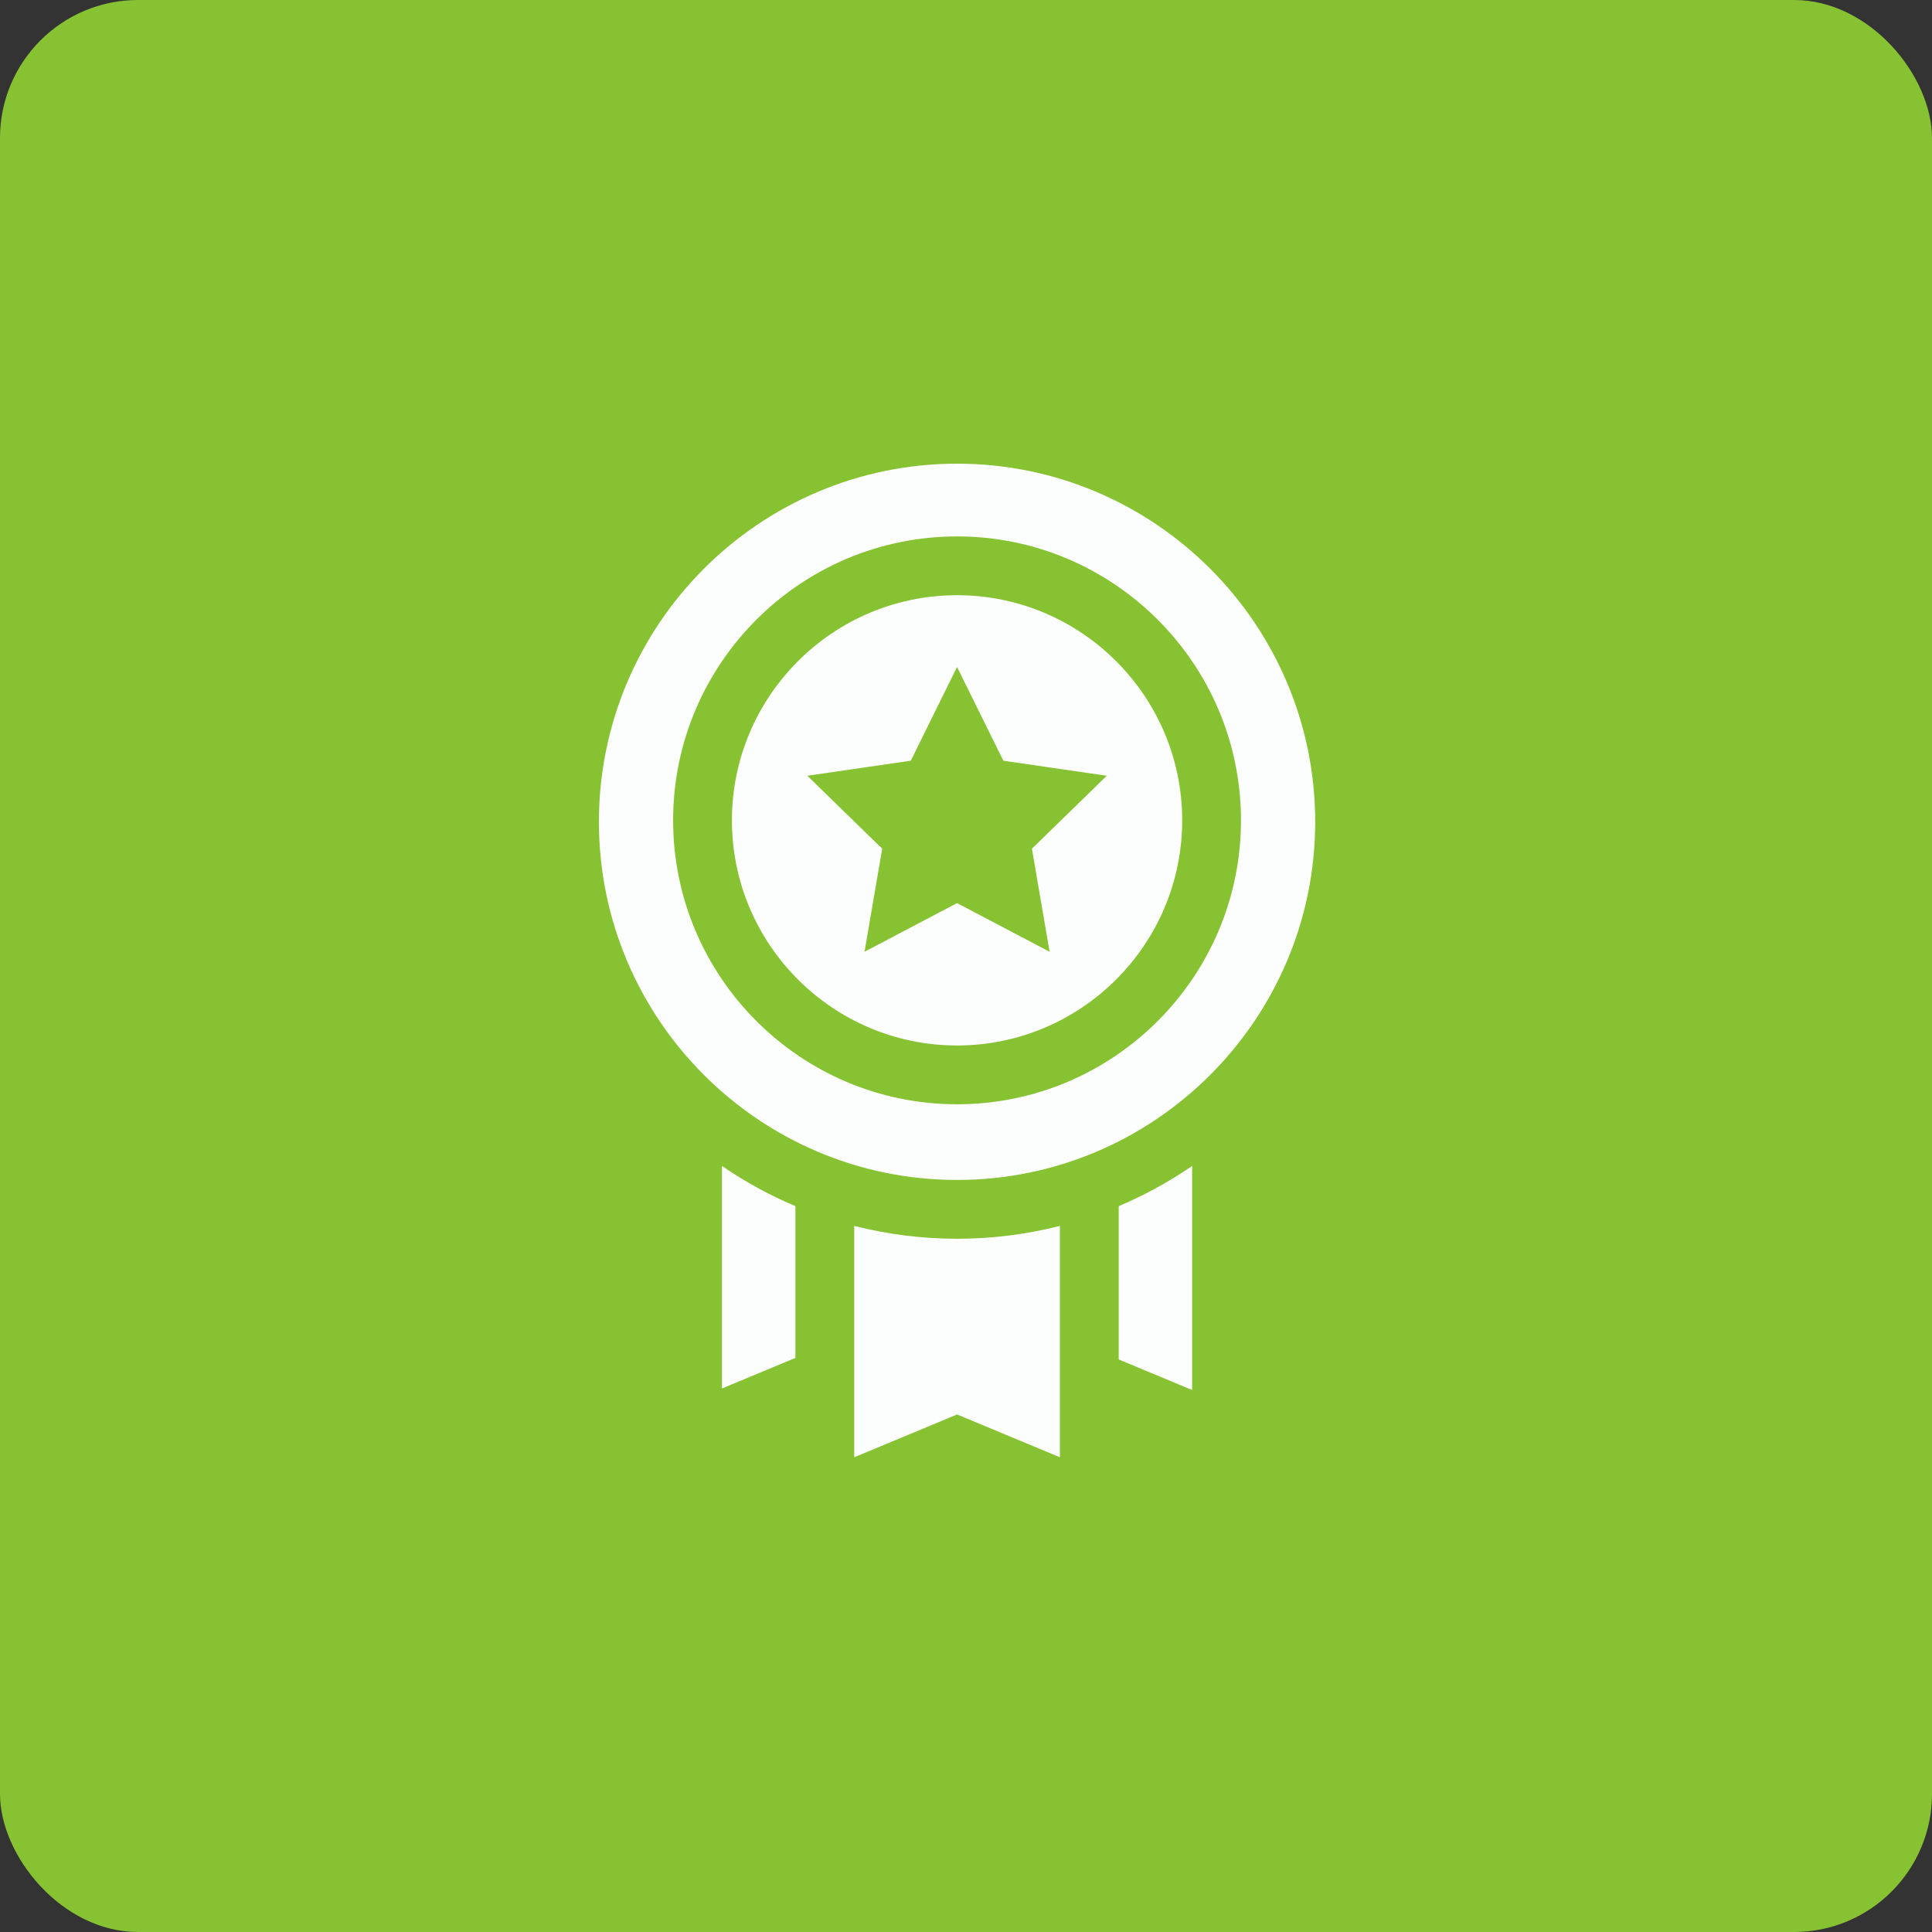
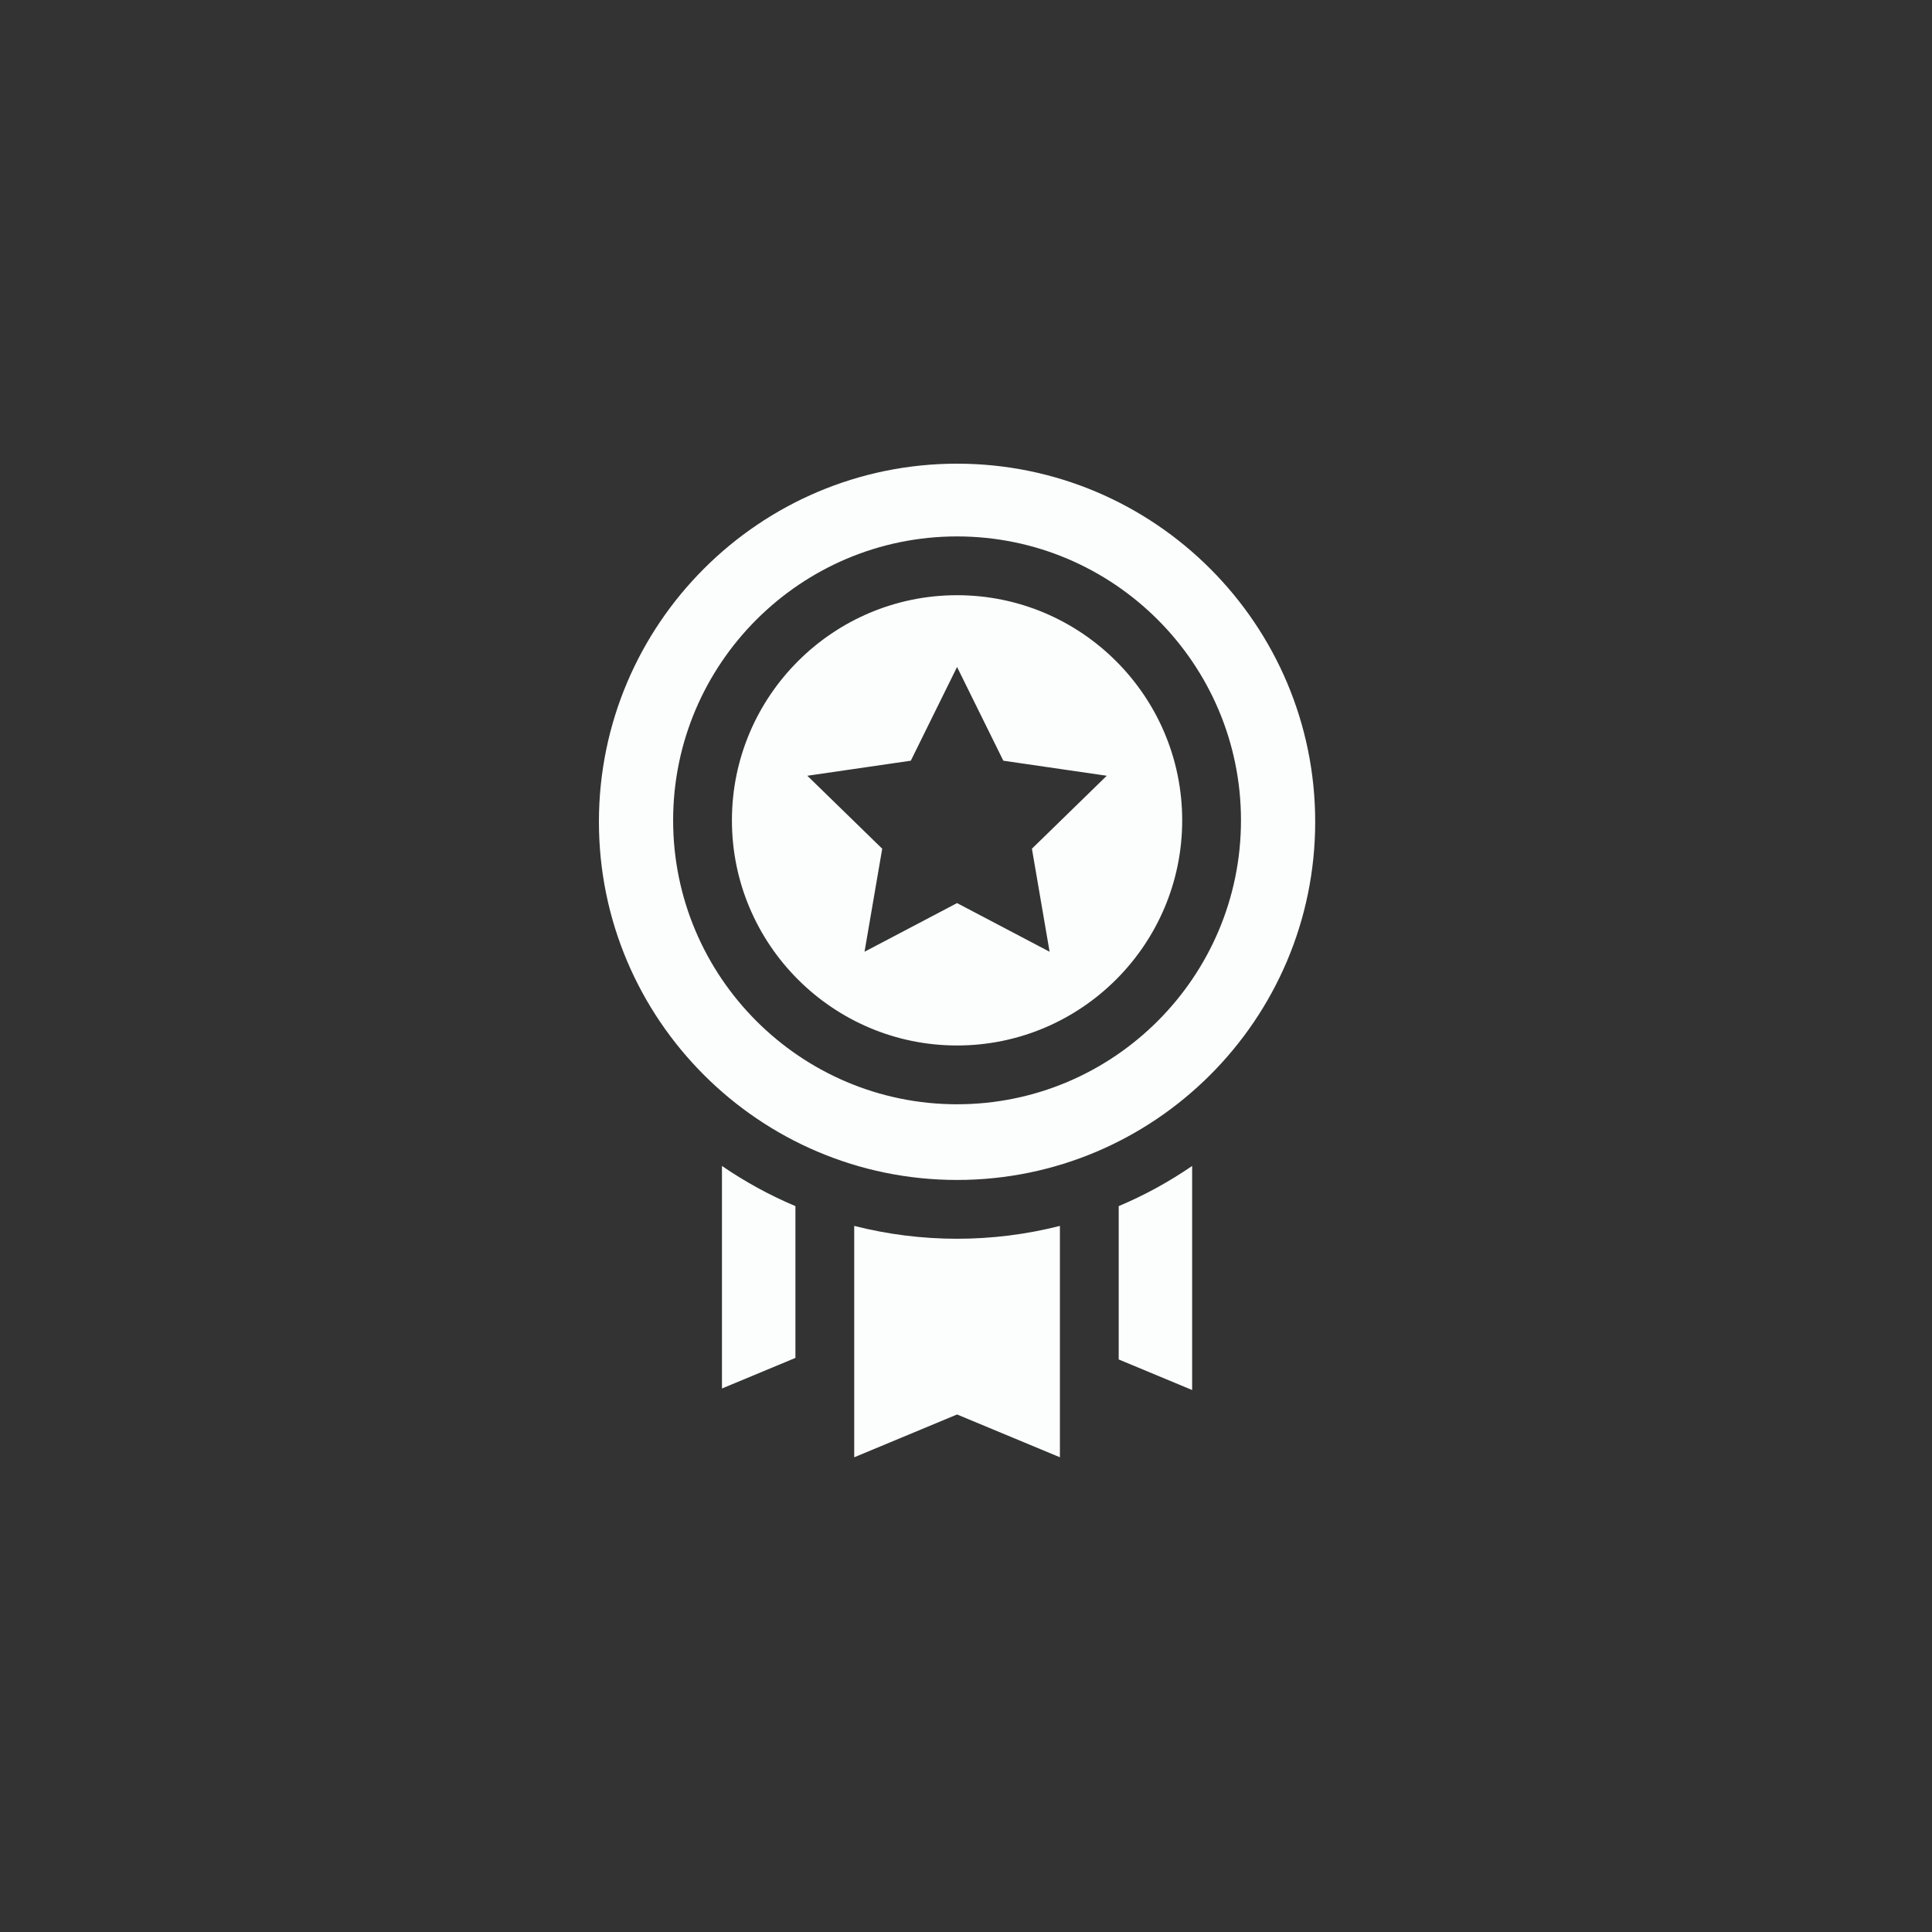
<svg xmlns="http://www.w3.org/2000/svg" width="100" height="100" viewBox="0 0 100 100" fill="none">
  <rect x="0" y="0" width="100" height="100" fill="#333333" stroke="none" />
-   <rect width="100" height="100" rx="7.143" fill="#87C232" />
-   <path d="M57.904 62.429V70.365L61.705 71.947V60.35C60.511 61.169 59.237 61.866 57.904 62.429ZM37.369 60.35V71.868L41.171 70.285V62.429C39.837 61.866 38.563 61.169 37.369 60.35ZM49.537 64.118C47.742 64.118 45.954 63.895 44.214 63.453V75.429L49.537 73.213L54.861 75.428V63.453C53.121 63.895 51.332 64.118 49.537 64.118ZM49.537 24C39.316 24 31 32.316 31 42.537C31 52.759 39.316 61.074 49.537 61.074C59.759 61.074 68.074 52.759 68.074 42.537C68.074 32.316 59.759 24 49.537 24ZM49.537 57.157C41.434 57.157 34.841 50.565 34.841 42.461C34.841 34.358 41.434 27.765 49.537 27.765C57.64 27.765 64.233 34.358 64.233 42.461C64.233 50.565 57.641 57.157 49.537 57.157ZM49.537 30.808C43.112 30.808 37.884 36.036 37.884 42.461C37.884 48.887 43.112 54.114 49.537 54.114C55.962 54.114 61.19 48.887 61.19 42.461C61.19 36.036 55.963 30.808 49.537 30.808ZM54.327 49.262L49.537 46.744L44.748 49.262L45.663 43.929L41.788 40.153L47.143 39.374L49.537 34.522L51.932 39.374L57.286 40.153L53.412 43.929L54.327 49.262Z" fill="#FCFEFE" />
+   <path d="M57.904 62.429V70.365L61.705 71.947V60.35C60.511 61.169 59.237 61.866 57.904 62.429ZM37.369 60.35V71.868L41.171 70.285V62.429C39.837 61.866 38.563 61.169 37.369 60.35ZM49.537 64.118C47.742 64.118 45.954 63.895 44.214 63.453V75.429L49.537 73.213L54.861 75.428V63.453C53.121 63.895 51.332 64.118 49.537 64.118ZM49.537 24C39.316 24 31 32.316 31 42.537C31 52.759 39.316 61.074 49.537 61.074C59.759 61.074 68.074 52.759 68.074 42.537C68.074 32.316 59.759 24 49.537 24ZM49.537 57.157C41.434 57.157 34.841 50.565 34.841 42.461C34.841 34.358 41.434 27.765 49.537 27.765C57.64 27.765 64.233 34.358 64.233 42.461C64.233 50.565 57.641 57.157 49.537 57.157ZM49.537 30.808C43.112 30.808 37.884 36.036 37.884 42.461C37.884 48.887 43.112 54.114 49.537 54.114C55.962 54.114 61.19 48.887 61.19 42.461C61.19 36.036 55.963 30.808 49.537 30.808M54.327 49.262L49.537 46.744L44.748 49.262L45.663 43.929L41.788 40.153L47.143 39.374L49.537 34.522L51.932 39.374L57.286 40.153L53.412 43.929L54.327 49.262Z" fill="#FCFEFE" />
</svg>